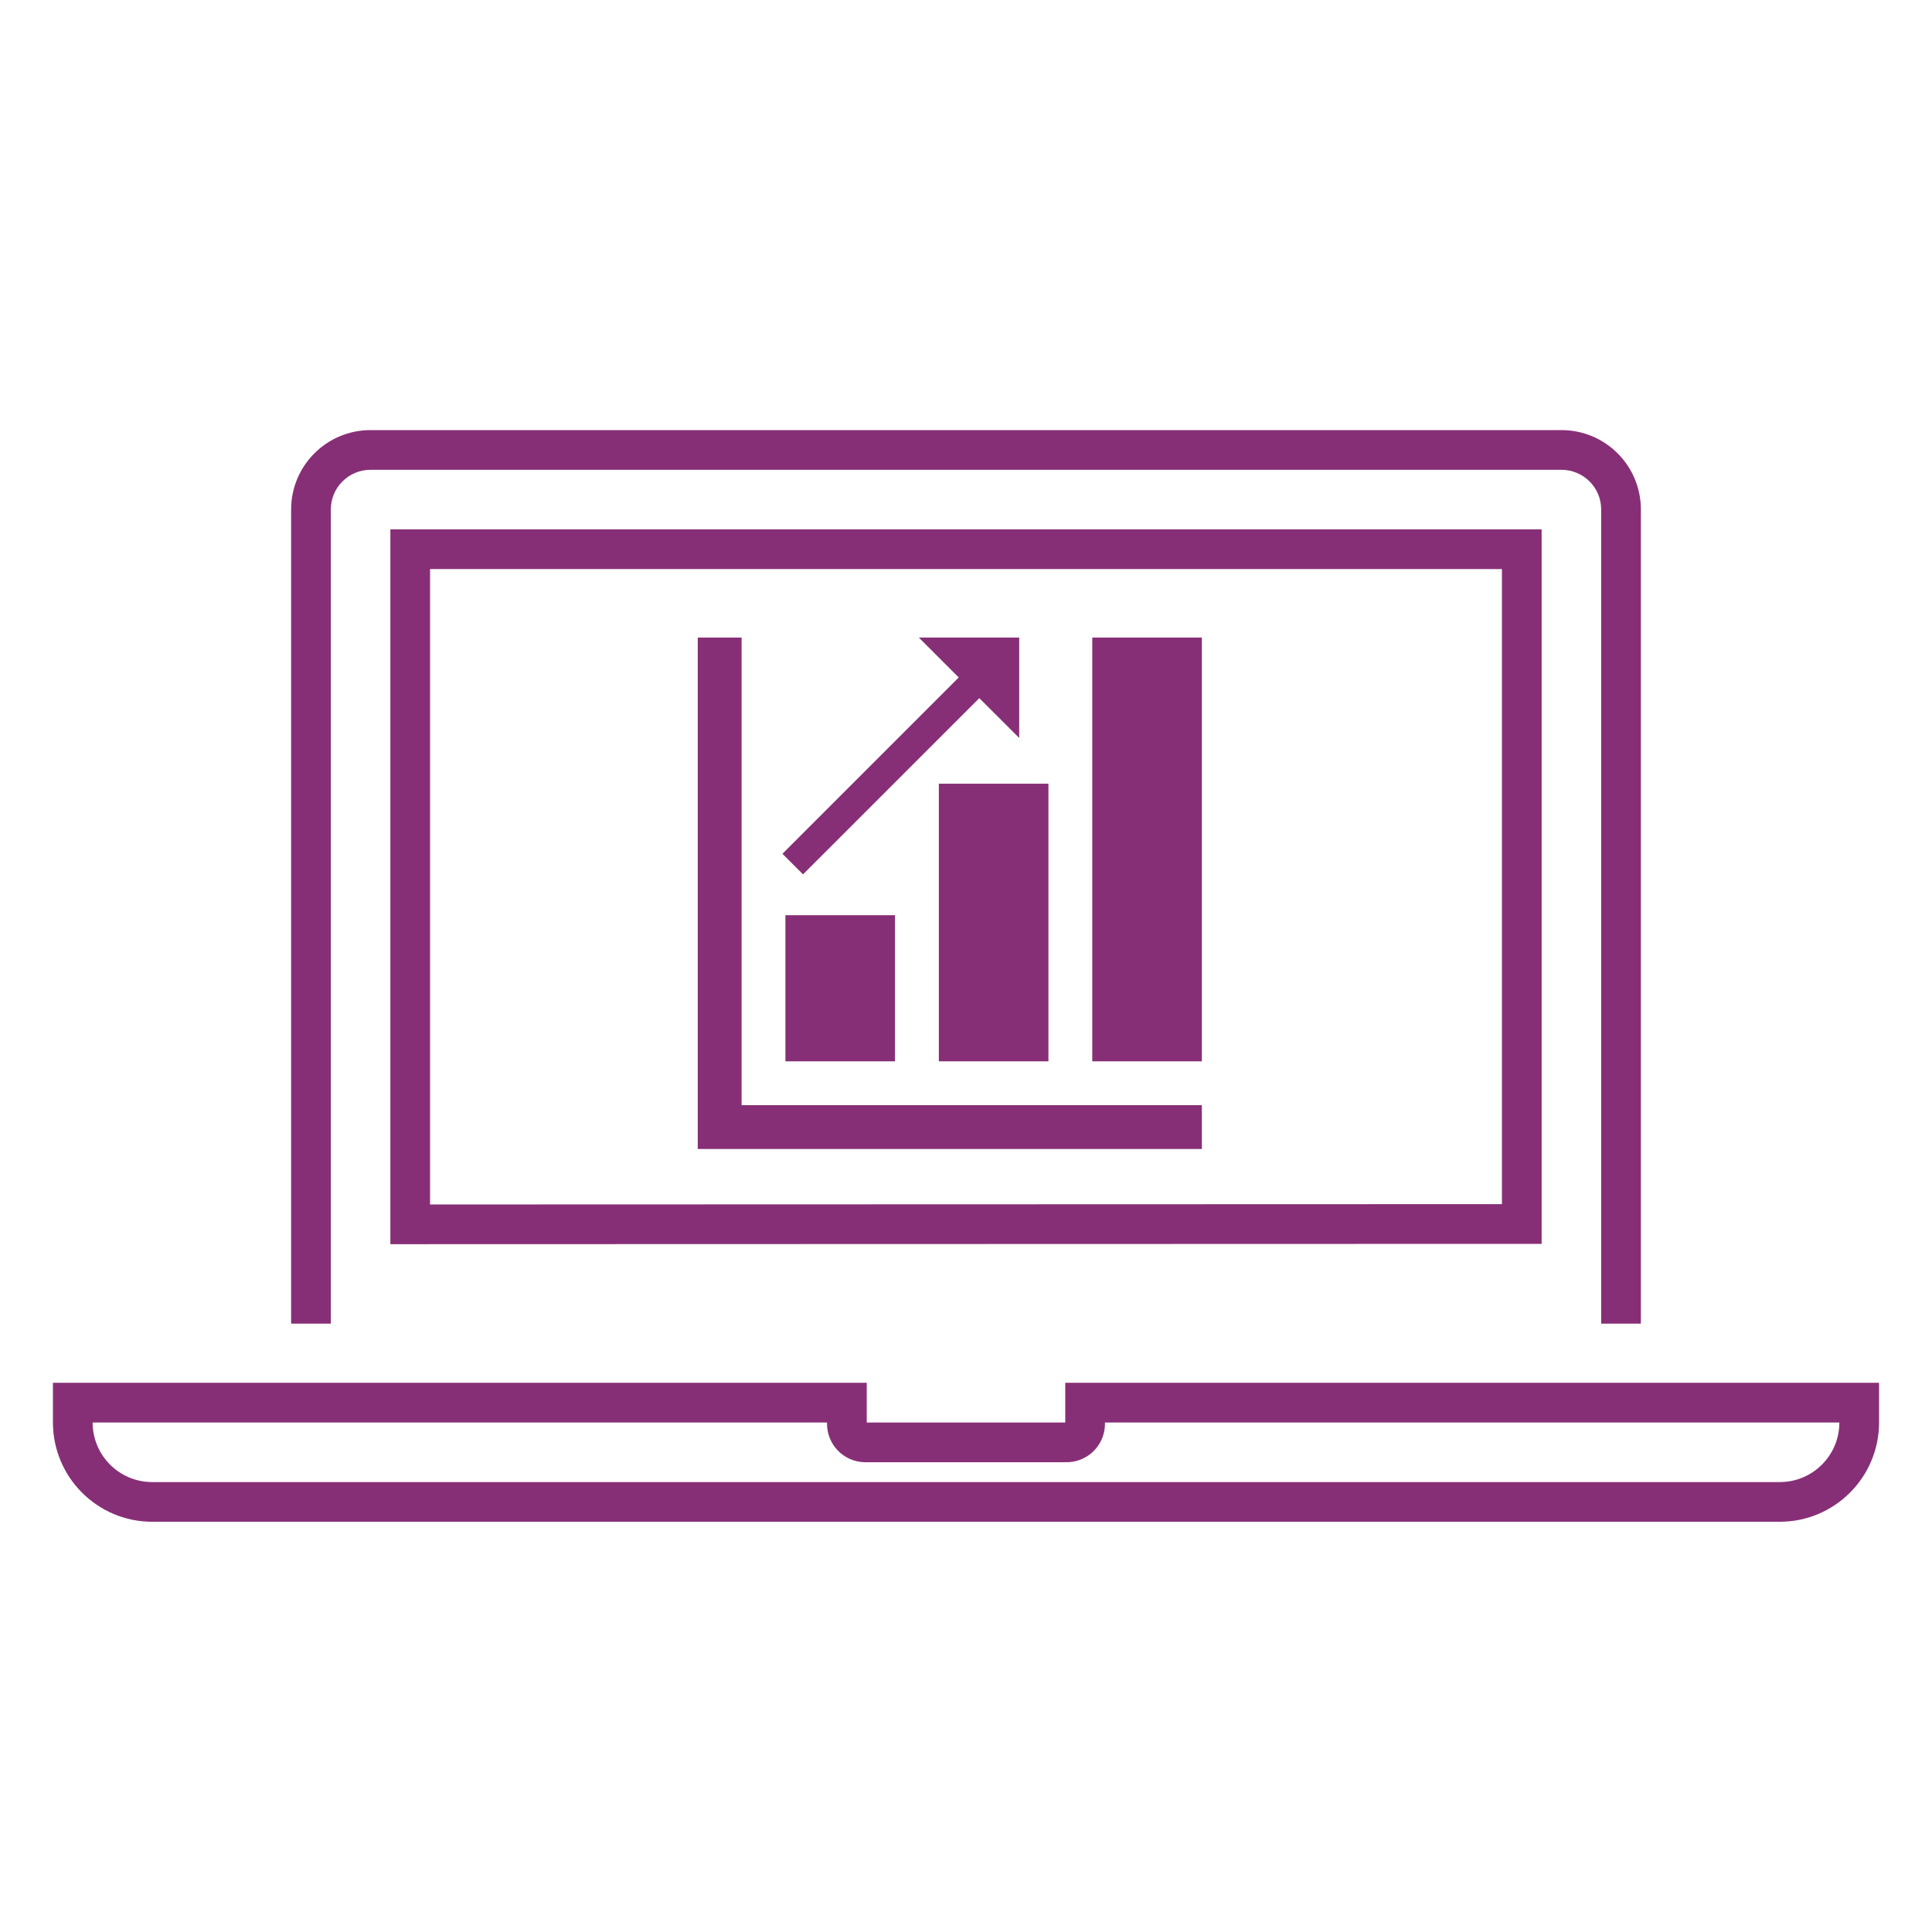
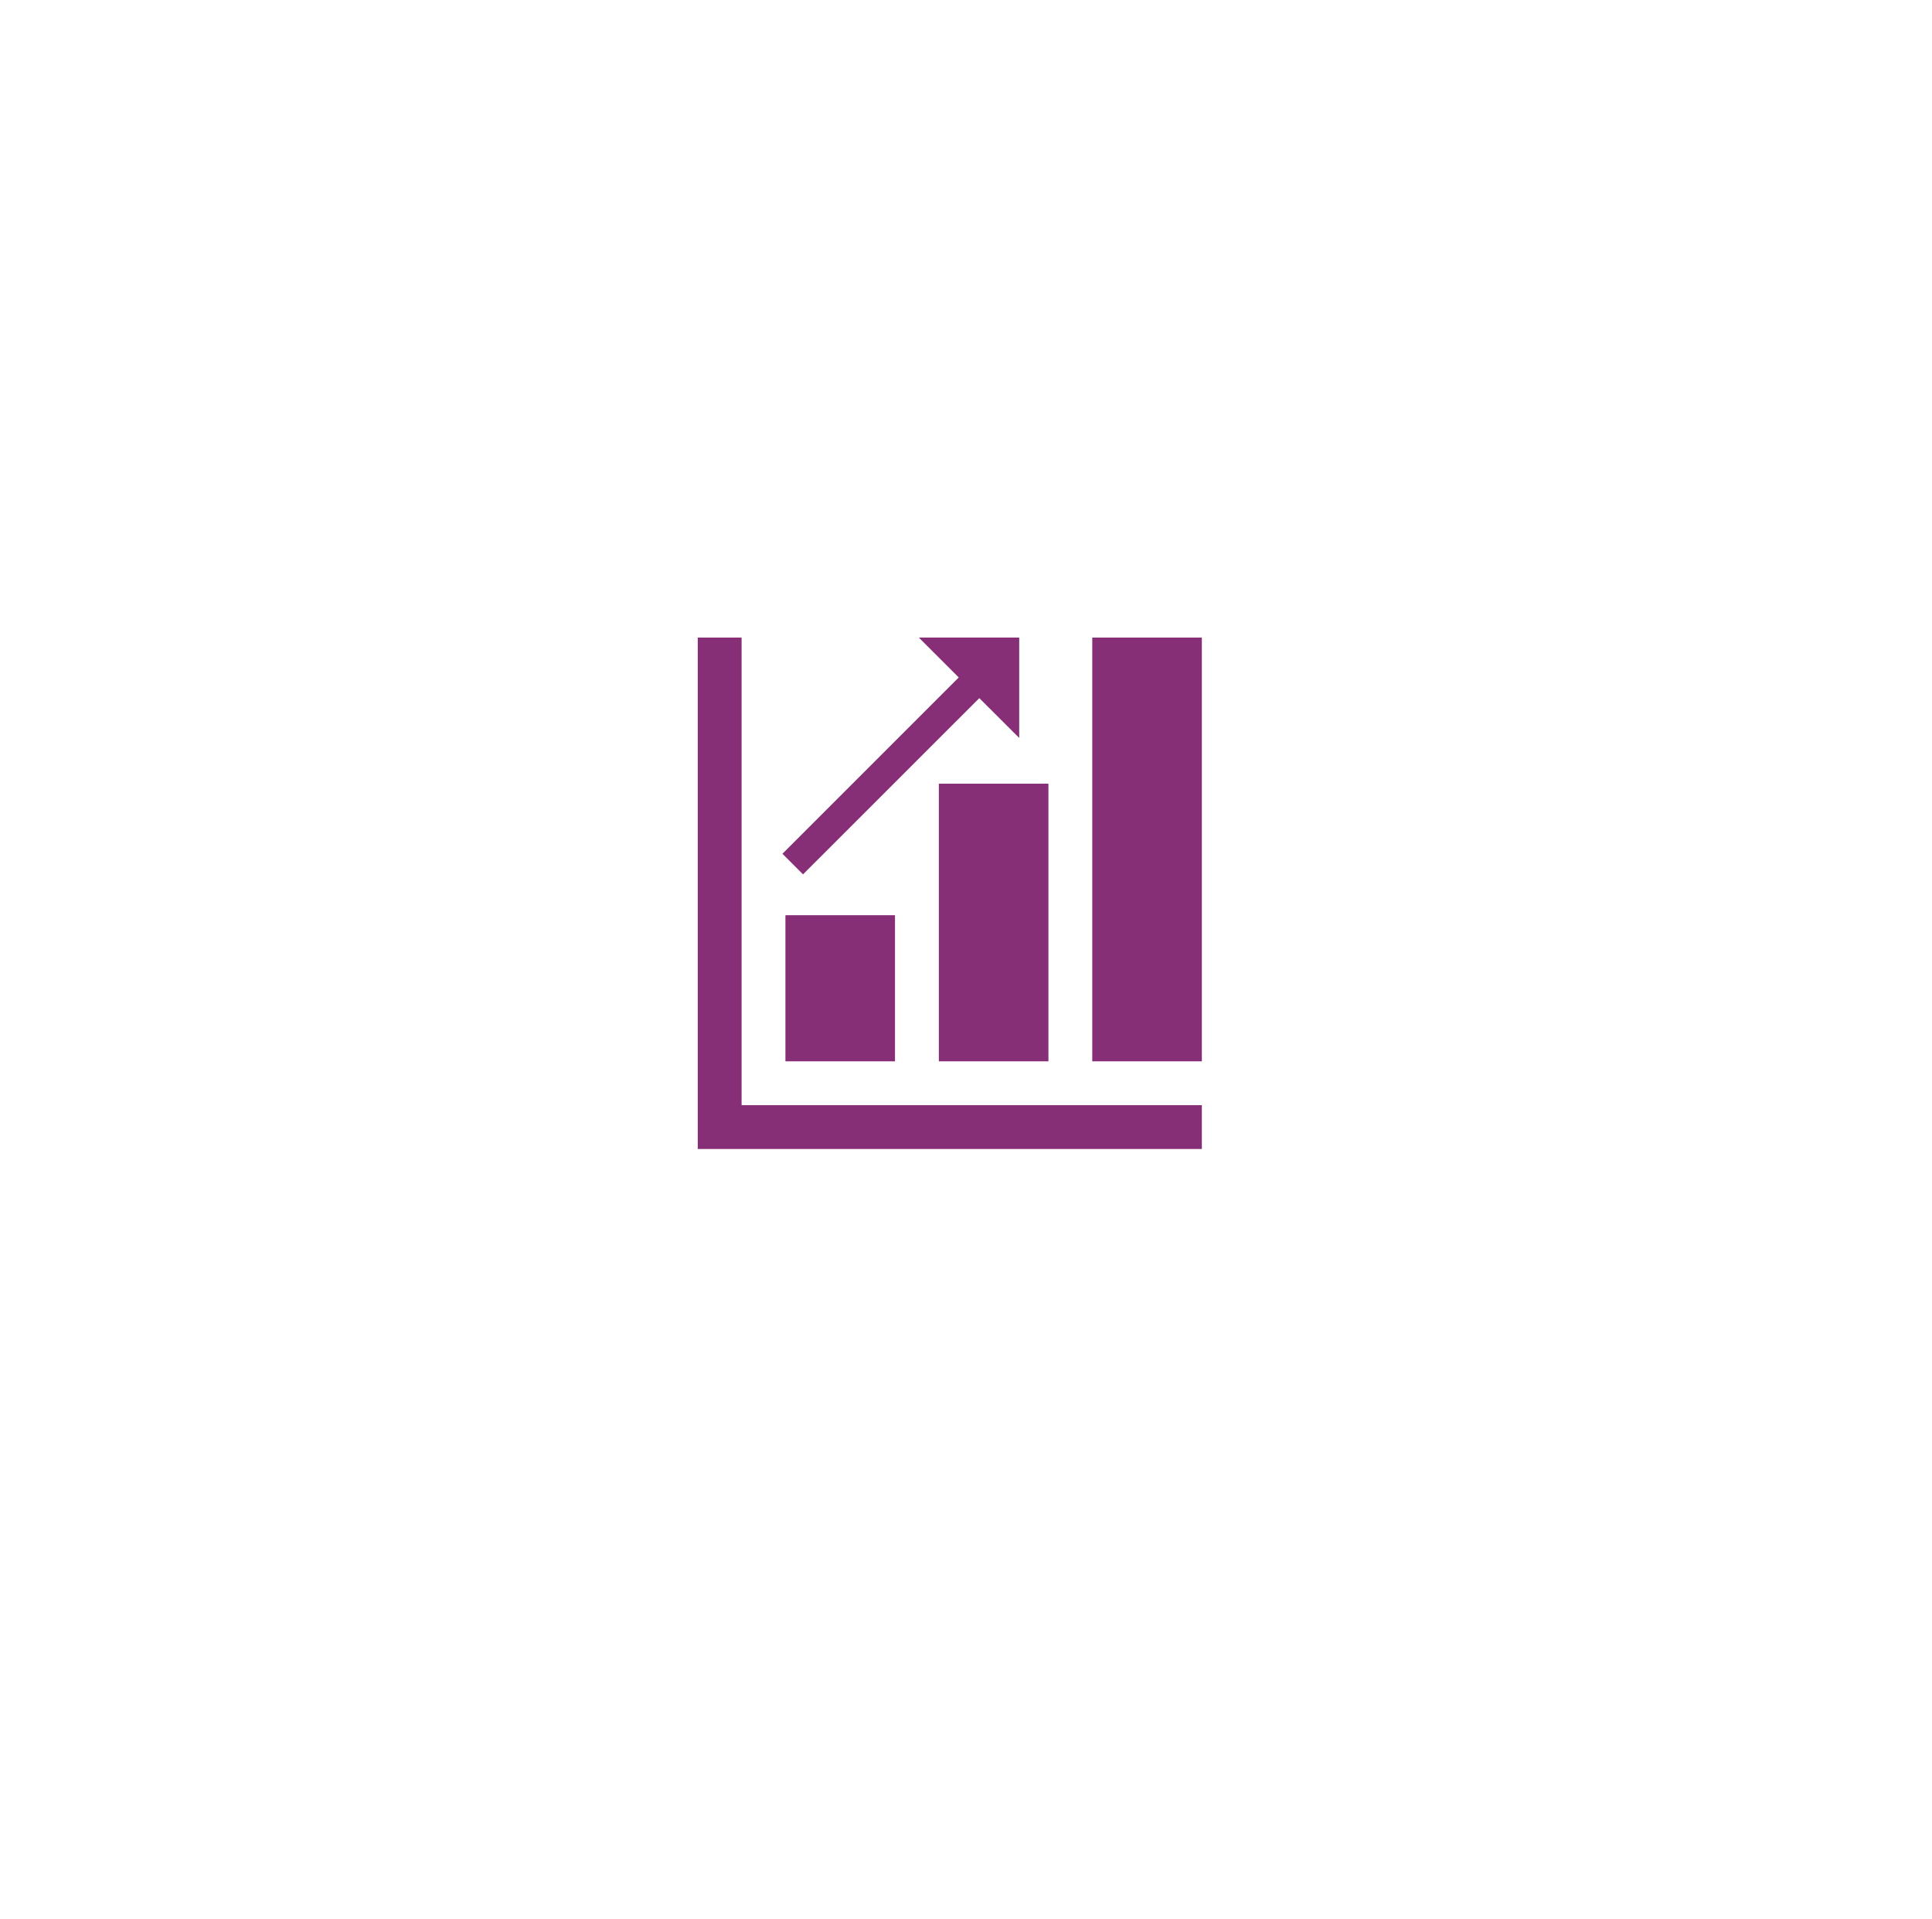
<svg xmlns="http://www.w3.org/2000/svg" width="146" height="145" overflow="hidden">
  <defs>
    <clipPath id="clip0">
      <rect x="462" y="292" width="146" height="145" />
    </clipPath>
    <clipPath id="clip1">
      <rect x="463" y="293" width="144" height="144" />
    </clipPath>
    <clipPath id="clip2">
      <rect x="463" y="293" width="144" height="144" />
    </clipPath>
    <clipPath id="clip3">
-       <rect x="463" y="293" width="144" height="144" />
-     </clipPath>
+       </clipPath>
    <clipPath id="clip4">
      <rect x="507" y="333" width="53" height="53" />
    </clipPath>
    <clipPath id="clip5">
      <rect x="507" y="333" width="53" height="53" />
    </clipPath>
    <clipPath id="clip6">
      <rect x="507" y="333" width="53" height="53" />
    </clipPath>
  </defs>
  <g clip-path="url(#clip0)" transform="translate(-462 -292)">
    <g clip-path="url(#clip1)">
      <g clip-path="url(#clip2)">
        <g clip-path="url(#clip3)">
          <path d="M578.5 385.991 578.5 332 491.5 332 491.5 386.015ZM494.5 335 575.5 335 575.5 382.99 494.5 383.015Z" fill="#872F76" />
-           <path d="M487 330.5C487 328.843 488.343 327.5 490 327.5L580 327.5C581.657 327.5 583 328.843 583 330.5L583 392.02 586 392.02 586 330.5C586 327.186 583.314 324.5 580 324.5L490 324.5C486.686 324.5 484 327.186 484 330.5L484 392.02 487 392.02Z" fill="#872F76" />
-           <path d="M542.5 396.491 542.5 399.491 527.5 399.491 527.5 396.491 466 396.491 466 399.491C466.005 403.631 469.36 406.986 473.5 406.991L596.5 406.991C600.64 406.986 603.995 403.631 604 399.491L604 396.491ZM596.5 403.991 473.5 403.991C471.015 403.991 469 401.976 469 399.491L524.5 399.491C524.445 401.093 525.7 402.436 527.302 402.491 527.368 402.493 527.434 402.493 527.5 402.491L542.5 402.491C544.102 402.546 545.445 401.291 545.5 399.689 545.502 399.623 545.502 399.557 545.5 399.491L601 399.491C601 401.976 598.985 403.991 596.5 403.991Z" fill="#872F76" />
+           <path d="M542.5 396.491 542.5 399.491 527.5 399.491 527.5 396.491 466 396.491 466 399.491L596.5 406.991C600.64 406.986 603.995 403.631 604 399.491L604 396.491ZM596.5 403.991 473.5 403.991C471.015 403.991 469 401.976 469 399.491L524.5 399.491C524.445 401.093 525.7 402.436 527.302 402.491 527.368 402.493 527.434 402.493 527.5 402.491L542.5 402.491C544.102 402.546 545.445 401.291 545.5 399.689 545.502 399.623 545.502 399.557 545.5 399.491L601 399.491C601 401.976 598.985 403.991 596.5 403.991Z" fill="#872F76" />
        </g>
      </g>
    </g>
    <g clip-path="url(#clip4)">
      <g clip-path="url(#clip5)">
        <g clip-path="url(#clip6)">
          <path d="M518.042 340.177 514.729 340.177 514.729 378.823 552.823 378.823 552.823 375.51 518.042 375.51 518.042 340.177Z" fill="#872F76" />
          <path d="M552.823 372.198 544.542 372.198 544.542 340.177 552.823 340.177Z" fill="#872F76" />
          <path d="M541.229 372.198 532.948 372.198 532.948 351.219 541.229 351.219Z" fill="#872F76" />
          <path d="M529.635 372.198 521.354 372.198 521.354 361.156 529.635 361.156Z" fill="#872F76" />
          <path d="M539.021 347.763 539.021 340.177 531.435 340.177 534.45 343.191 521.128 356.513 522.685 358.07 536.006 344.754 539.021 347.763Z" fill="#872F76" />
        </g>
      </g>
    </g>
  </g>
</svg>